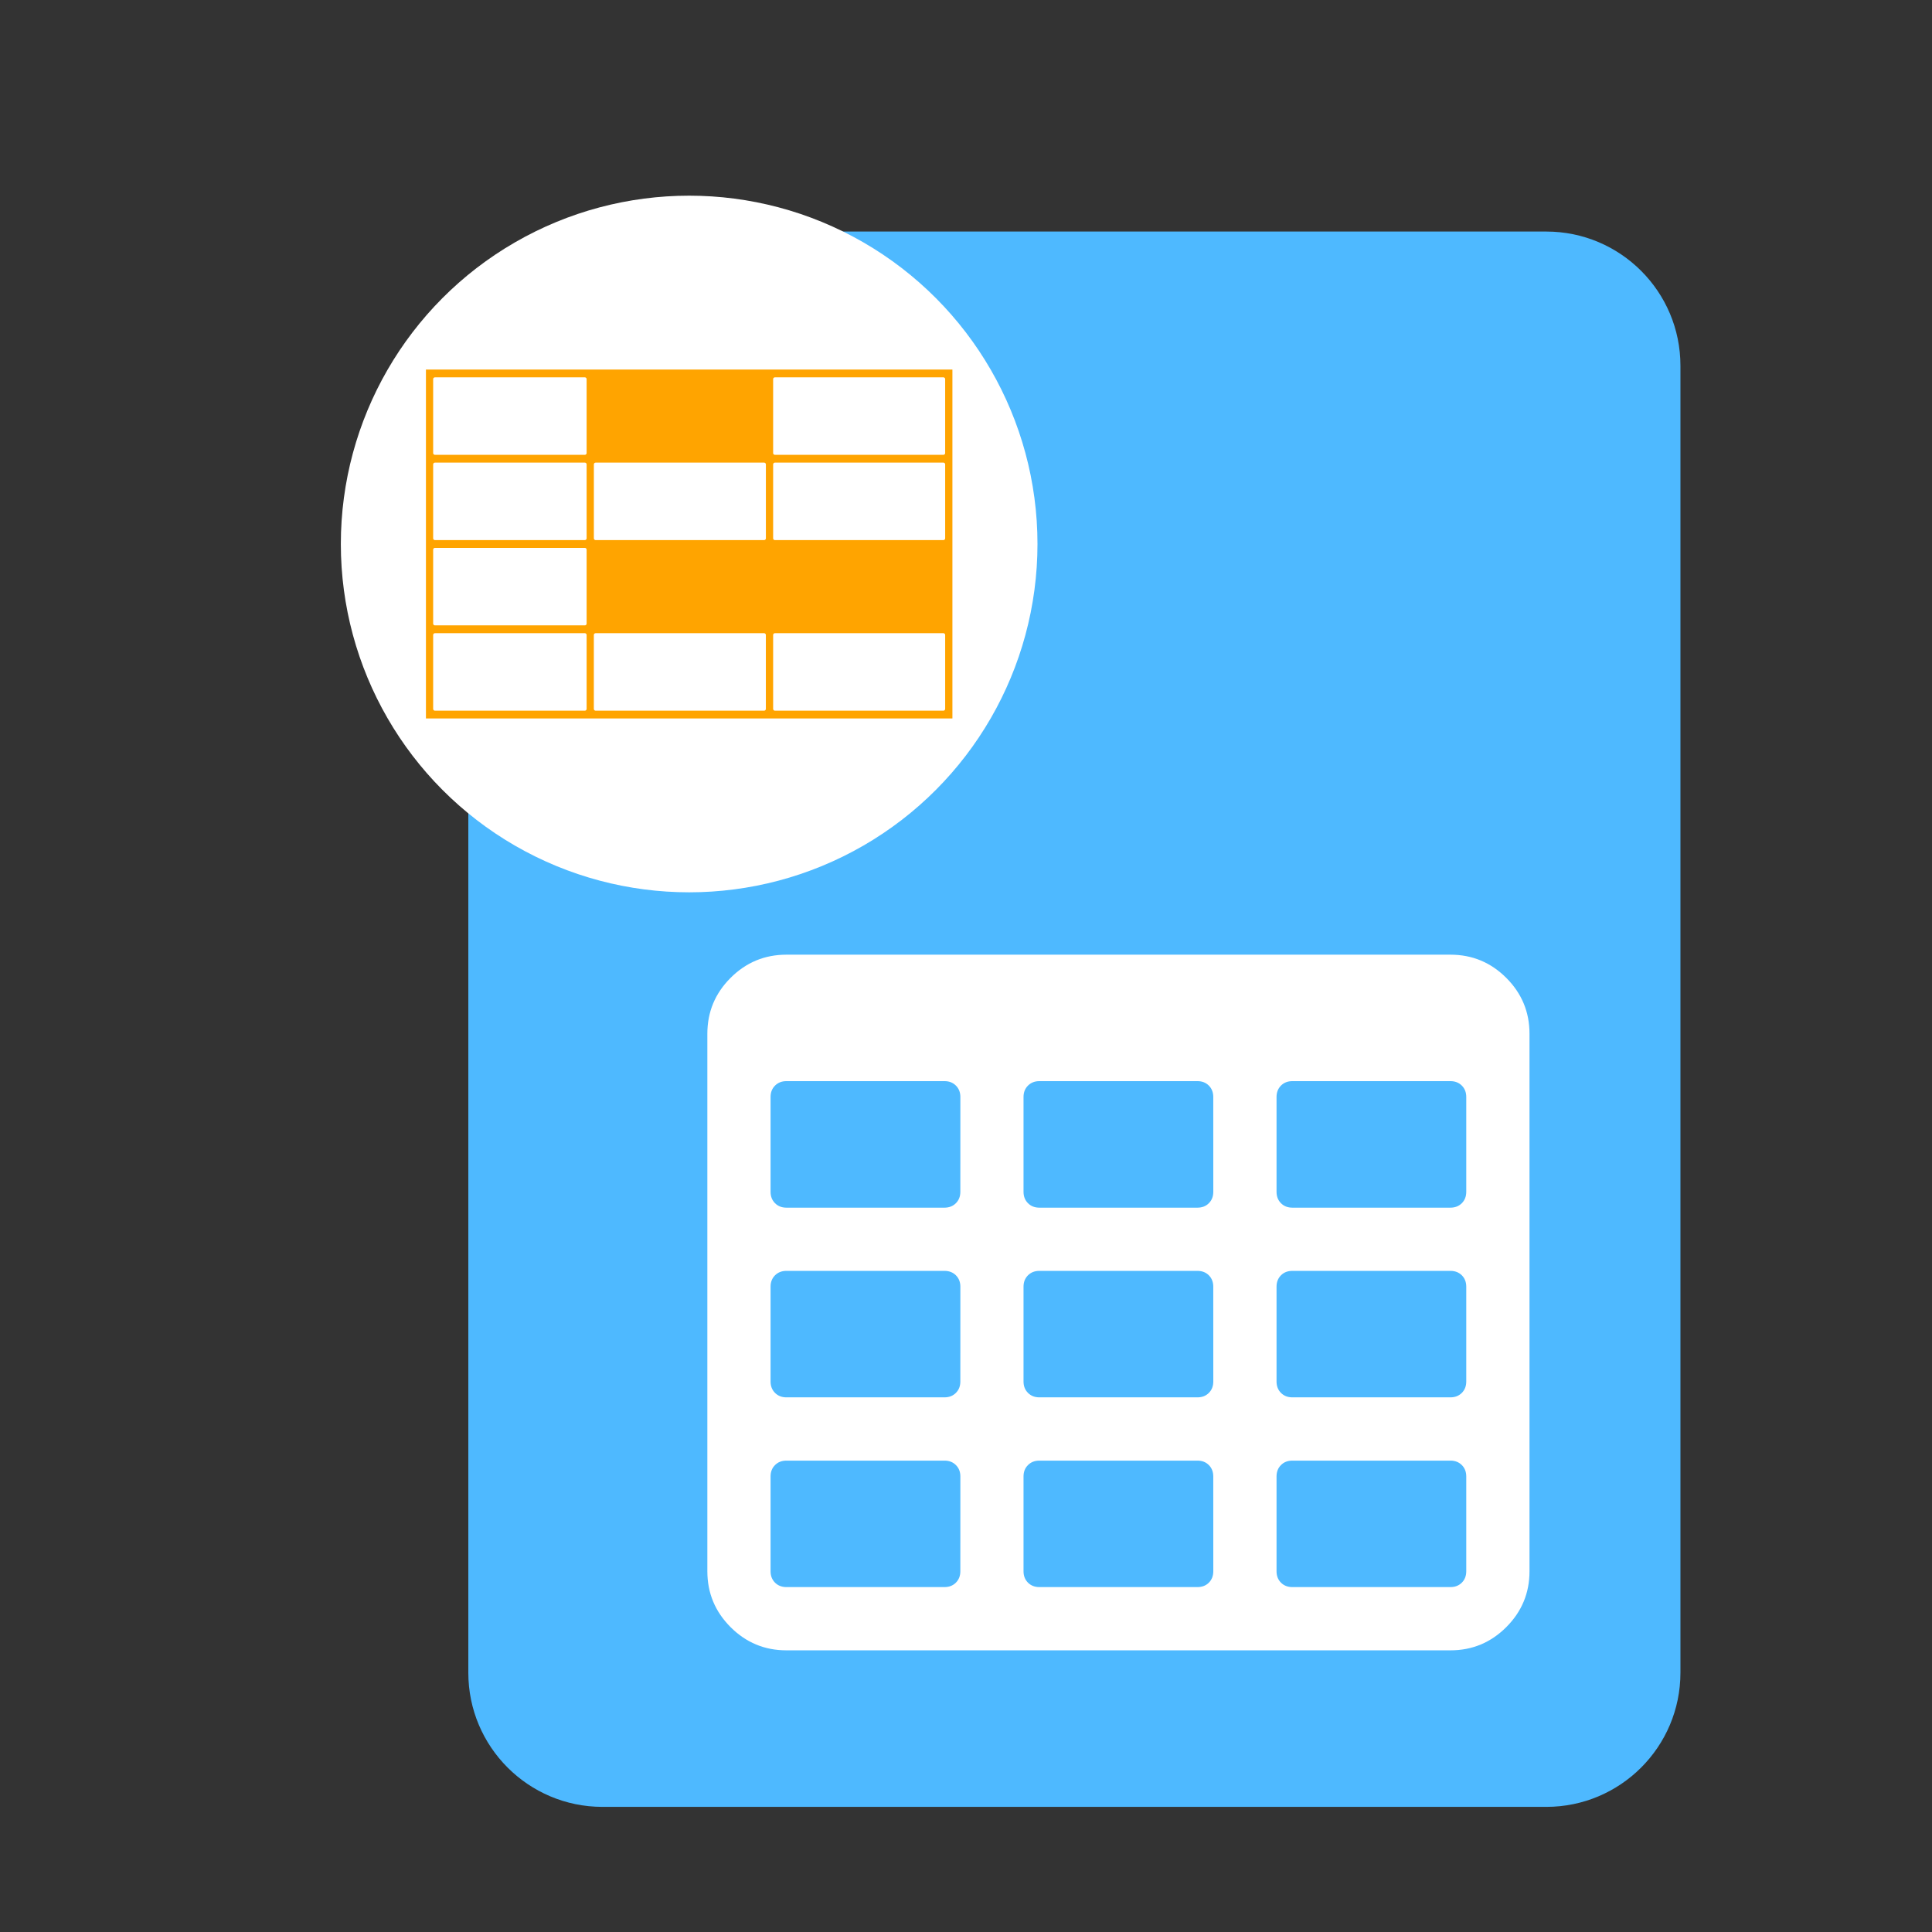
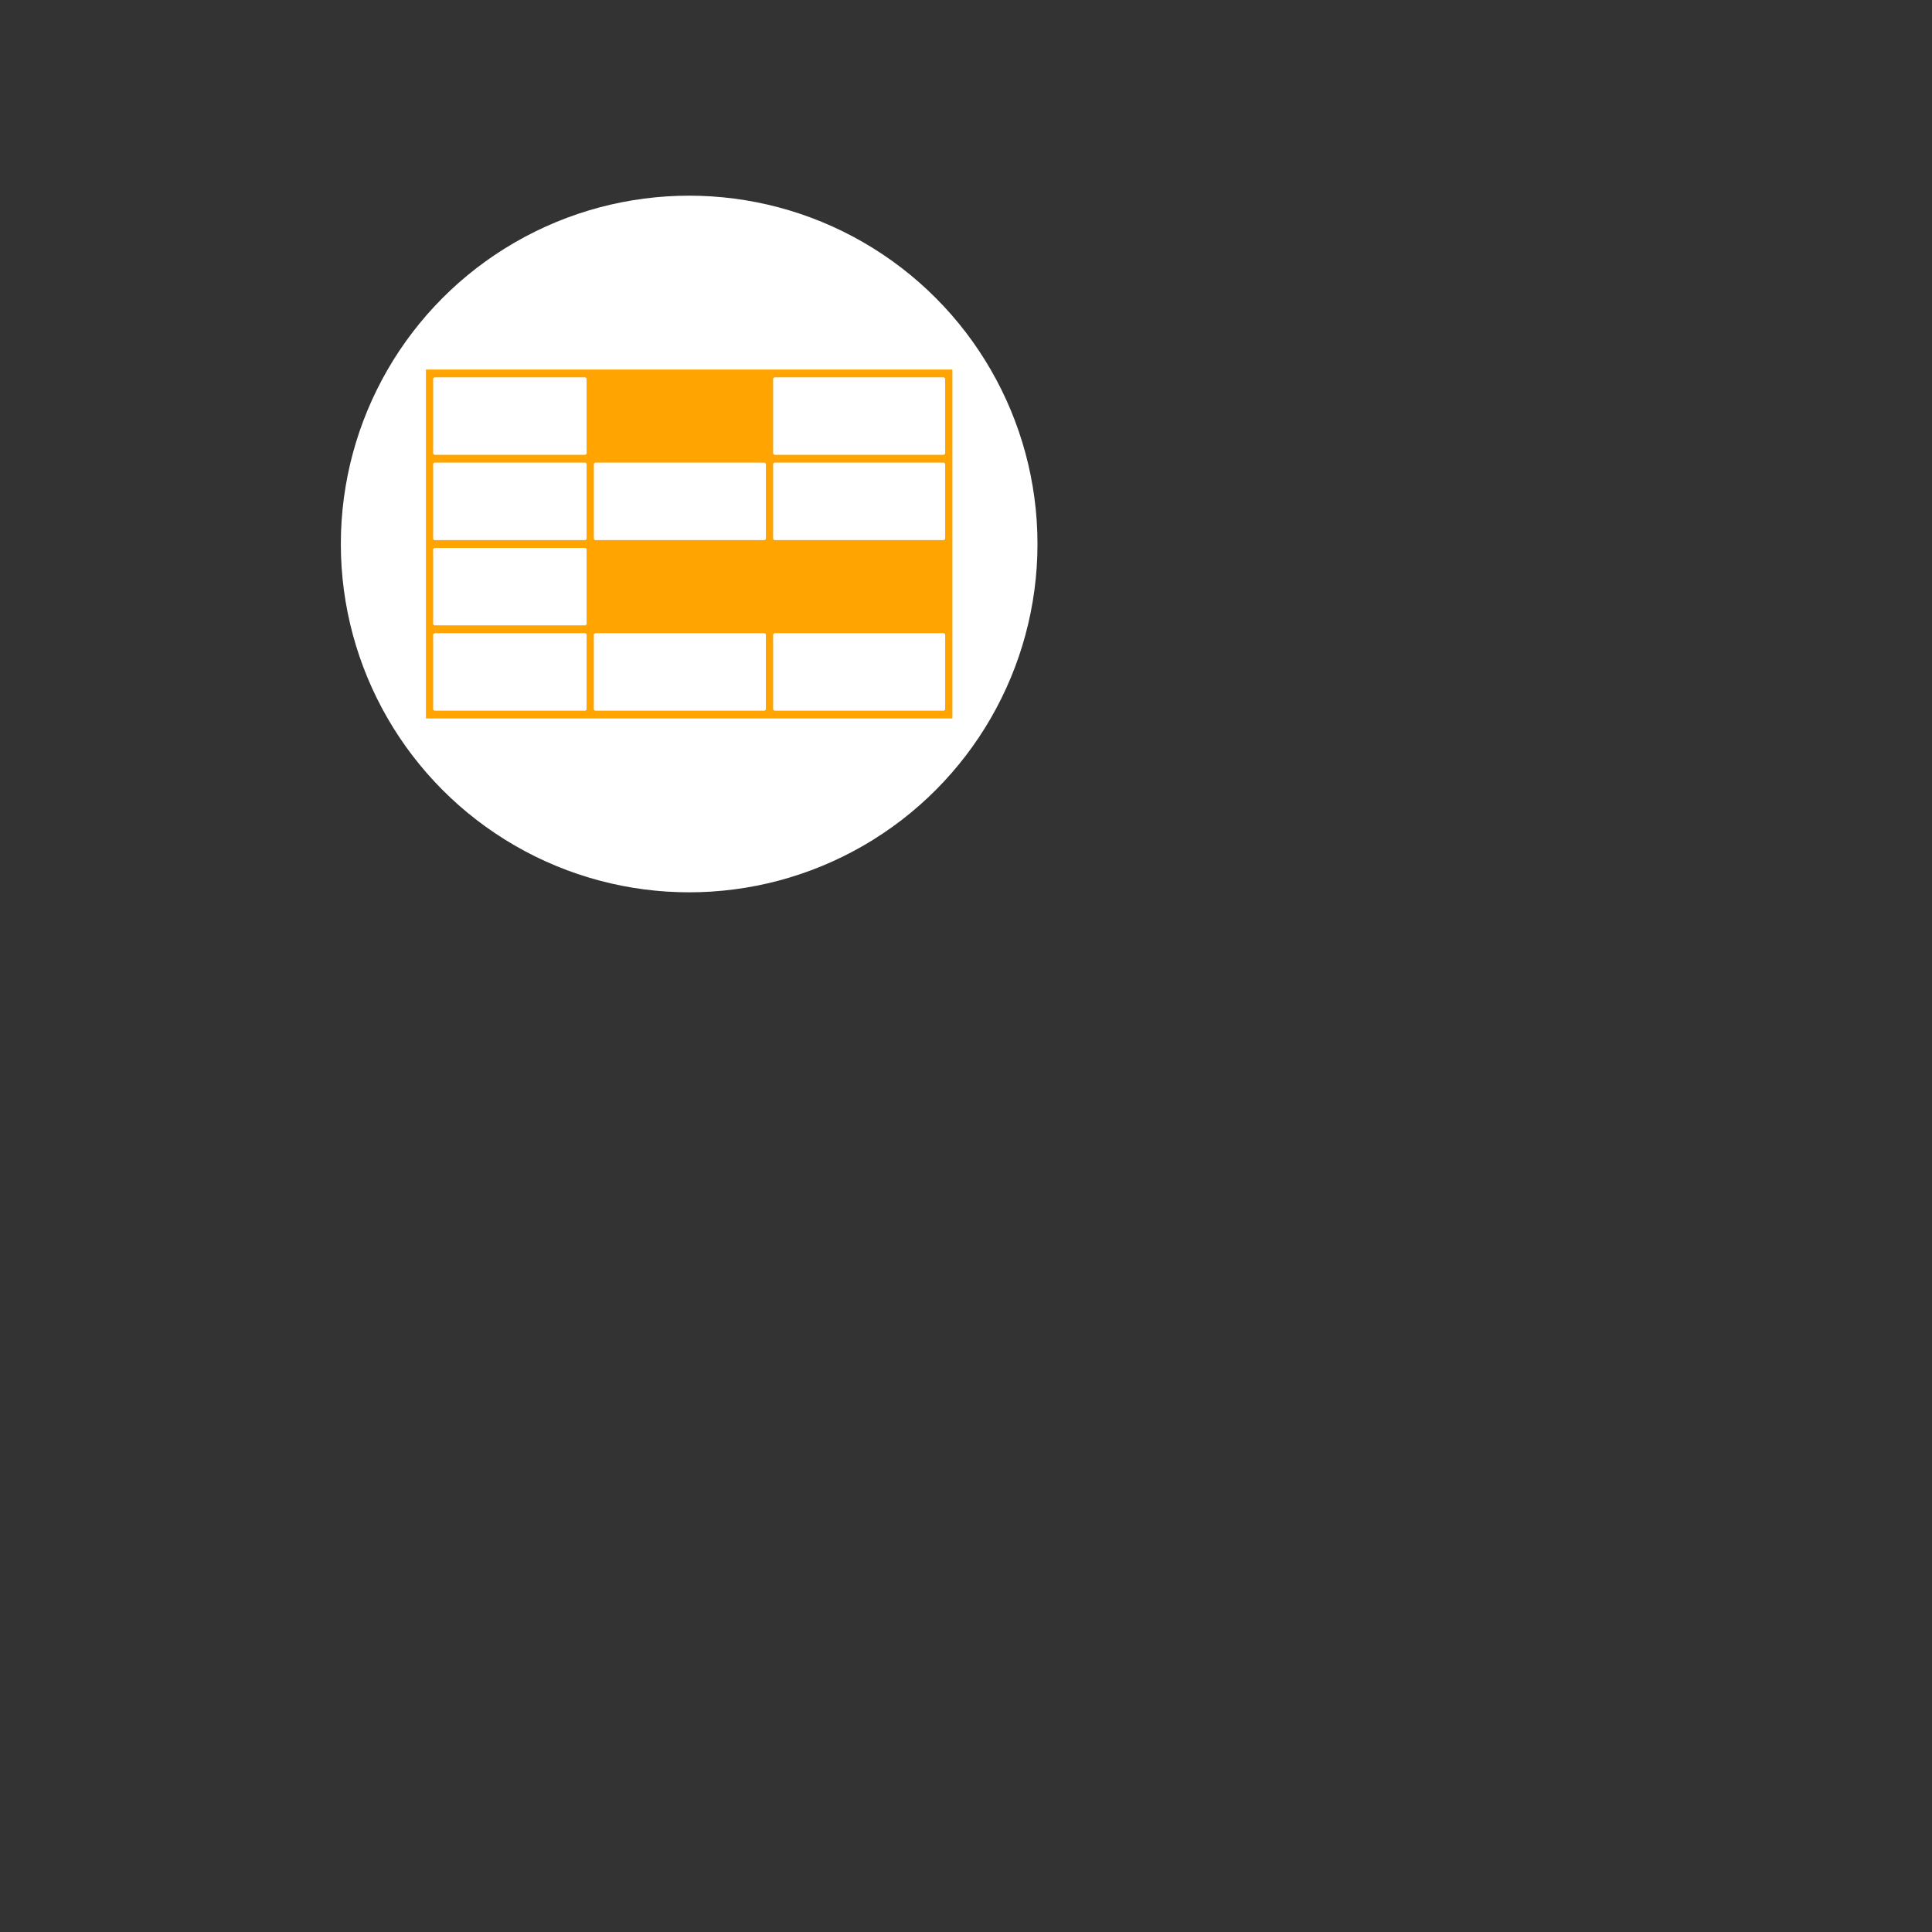
<svg xmlns="http://www.w3.org/2000/svg" version="1.1" id="Layer_1" x="0px" y="0px" width="72px" height="72px" viewBox="0 0 72 72" enable-background="new 0 0 72 72" xml:space="preserve">
  <rect x="0" y="0" width="72" height="72" fill="#333333" stroke="none" />
-   <path fill="#4EB9FF" d="M17.453,13.629c0-2.761,2.239-5,5-5h35.172c2.761,0,5,2.239,5,5v48.708c0,2.761-2.239,5-5,5H22.453  c-2.761,0-5-2.239-5-5V13.629z" />
  <g>
    <circle fill="#FFFFFF" cx="25.683" cy="20.273" r="12.981" />
  </g>
  <g>
-     <path fill="#FFFFFF" d="M56.135,36.443c-0.577-0.577-1.27-0.865-2.081-0.865H29.307c-0.81,0-1.504,0.288-2.081,0.865   c-0.577,0.577-0.865,1.27-0.865,2.081v20.033c0,0.81,0.288,1.503,0.865,2.081c0.577,0.577,1.271,0.865,2.081,0.865h24.747   c0.81,0,1.504-0.288,2.081-0.865S57,59.367,57,58.557V38.524C57,37.714,56.712,37.02,56.135,36.443z M35.789,58.557   c0,0.172-0.055,0.313-0.166,0.424c-0.11,0.11-0.251,0.165-0.424,0.165h-5.892c-0.172,0-0.313-0.055-0.424-0.165   c-0.11-0.111-0.166-0.251-0.166-0.424v-3.535c0-0.172,0.055-0.313,0.166-0.423c0.111-0.111,0.252-0.166,0.424-0.166H35.2   c0.172,0,0.313,0.055,0.424,0.166c0.11,0.11,0.166,0.251,0.166,0.423L35.789,58.557L35.789,58.557z M35.789,51.486   c0,0.172-0.055,0.313-0.166,0.423c-0.11,0.111-0.251,0.166-0.424,0.166h-5.892c-0.172,0-0.313-0.055-0.424-0.166   c-0.11-0.11-0.166-0.252-0.166-0.423v-3.535c0-0.172,0.055-0.313,0.166-0.424c0.111-0.11,0.252-0.165,0.424-0.165H35.2   c0.172,0,0.313,0.055,0.424,0.165c0.11,0.11,0.166,0.252,0.166,0.424L35.789,51.486L35.789,51.486z M35.789,44.416   c0,0.172-0.055,0.313-0.166,0.424c-0.11,0.11-0.251,0.166-0.424,0.166h-5.892c-0.172,0-0.313-0.055-0.424-0.166   c-0.11-0.111-0.166-0.252-0.166-0.424v-3.535c0-0.172,0.055-0.313,0.166-0.424c0.111-0.11,0.252-0.166,0.424-0.166H35.2   c0.172,0,0.313,0.055,0.424,0.166c0.11,0.11,0.166,0.252,0.166,0.424L35.789,44.416L35.789,44.416z M45.216,58.557   c0,0.172-0.055,0.313-0.165,0.424c-0.11,0.11-0.252,0.165-0.424,0.165h-5.893c-0.172,0-0.313-0.055-0.424-0.165   c-0.11-0.111-0.166-0.251-0.166-0.424v-3.535c0-0.172,0.055-0.313,0.166-0.423c0.111-0.111,0.252-0.166,0.424-0.166h5.892   c0.172,0,0.313,0.055,0.424,0.166c0.11,0.11,0.165,0.251,0.165,0.423L45.216,58.557L45.216,58.557L45.216,58.557z M45.216,51.486   c0,0.172-0.055,0.313-0.165,0.423c-0.11,0.111-0.252,0.166-0.424,0.166h-5.893c-0.172,0-0.313-0.055-0.424-0.166   c-0.11-0.11-0.166-0.252-0.166-0.423v-3.535c0-0.172,0.055-0.313,0.166-0.424c0.111-0.11,0.252-0.165,0.424-0.165h5.892   c0.172,0,0.313,0.055,0.424,0.165c0.11,0.11,0.165,0.252,0.165,0.424L45.216,51.486L45.216,51.486z M45.216,44.416   c0,0.172-0.055,0.313-0.165,0.424c-0.11,0.11-0.252,0.166-0.424,0.166h-5.893c-0.172,0-0.313-0.055-0.424-0.166   c-0.11-0.111-0.166-0.252-0.166-0.424v-3.535c0-0.172,0.055-0.313,0.166-0.424c0.111-0.11,0.252-0.166,0.424-0.166h5.892   c0.172,0,0.313,0.055,0.424,0.166c0.11,0.11,0.165,0.252,0.165,0.424L45.216,44.416L45.216,44.416z M54.643,58.557   c0,0.172-0.055,0.313-0.165,0.424c-0.111,0.11-0.252,0.165-0.424,0.165h-5.892c-0.172,0-0.314-0.055-0.424-0.165   c-0.11-0.111-0.165-0.251-0.165-0.424v-3.535c0-0.172,0.055-0.313,0.165-0.423c0.11-0.111,0.251-0.166,0.424-0.166h5.892   c0.172,0,0.313,0.055,0.424,0.166c0.11,0.11,0.165,0.251,0.165,0.423V58.557z M54.643,51.486c0,0.172-0.055,0.313-0.165,0.423   c-0.111,0.111-0.252,0.166-0.424,0.166h-5.892c-0.172,0-0.314-0.055-0.424-0.166c-0.11-0.11-0.165-0.252-0.165-0.423v-3.535   c0-0.172,0.055-0.313,0.165-0.424c0.11-0.11,0.251-0.165,0.424-0.165h5.892c0.172,0,0.313,0.055,0.424,0.165   c0.11,0.11,0.165,0.252,0.165,0.424V51.486z M54.643,44.416c0,0.172-0.055,0.313-0.165,0.424c-0.111,0.11-0.252,0.166-0.424,0.166   h-5.892c-0.172,0-0.314-0.055-0.424-0.166s-0.165-0.252-0.165-0.424v-3.535c0-0.172,0.055-0.313,0.165-0.424   c0.11-0.11,0.251-0.166,0.424-0.166h5.892c0.172,0,0.313,0.055,0.424,0.166c0.11,0.11,0.165,0.252,0.165,0.424V44.416z" />
-   </g>
-   <path fill="#FFA400" stroke="#FFFFFF" stroke-width="0.133" stroke-linecap="round" stroke-linejoin="round" stroke-miterlimit="40" d="  M28.476,13.705h-6.278h-6.391v3.178v0.424v2.754v0.424v2.754v0.424v3.178h5.989h0.403h6.278h0.403h6.68v-3.602v-2.754v-3.178v-0.424  v-3.178H28.476z M28.476,20.061h-6.278v-2.754h6.278V20.061z M16.209,14.129h5.586v2.754h-5.586V14.129z M16.209,17.307h5.586v2.754  h-5.586V17.307z M16.209,20.485h5.586v2.754h-5.586V20.485z M16.209,26.418v-2.754h5.586v2.754H16.209z M22.197,26.418v-2.754h6.278  v2.754H22.197z M35.157,26.418h-6.278v-2.754h6.278L35.157,26.418L35.157,26.418z M35.157,20.061h-6.278v-2.754h6.278L35.157,20.061  L35.157,20.061z M28.879,16.883v-2.754h6.278v2.754H28.879z" />
+     </g>
+   <path fill="#FFA400" stroke="#FFFFFF" stroke-width="0.133" stroke-linecap="round" stroke-linejoin="round" stroke-miterlimit="40" d="  M28.476,13.705h-6.278h-6.391v3.178v0.424v2.754v0.424v2.754v0.424v3.178h5.989h0.403h6.278h0.403h6.68v-3.602v-2.754v-3.178v-0.424  v-3.178H28.476z M28.476,20.061h-6.278v-2.754h6.278V20.061M16.209,14.129h5.586v2.754h-5.586V14.129z M16.209,17.307h5.586v2.754  h-5.586V17.307z M16.209,20.485h5.586v2.754h-5.586V20.485z M16.209,26.418v-2.754h5.586v2.754H16.209z M22.197,26.418v-2.754h6.278  v2.754H22.197z M35.157,26.418h-6.278v-2.754h6.278L35.157,26.418L35.157,26.418z M35.157,20.061h-6.278v-2.754h6.278L35.157,20.061  L35.157,20.061z M28.879,16.883v-2.754h6.278v2.754H28.879z" />
</svg>